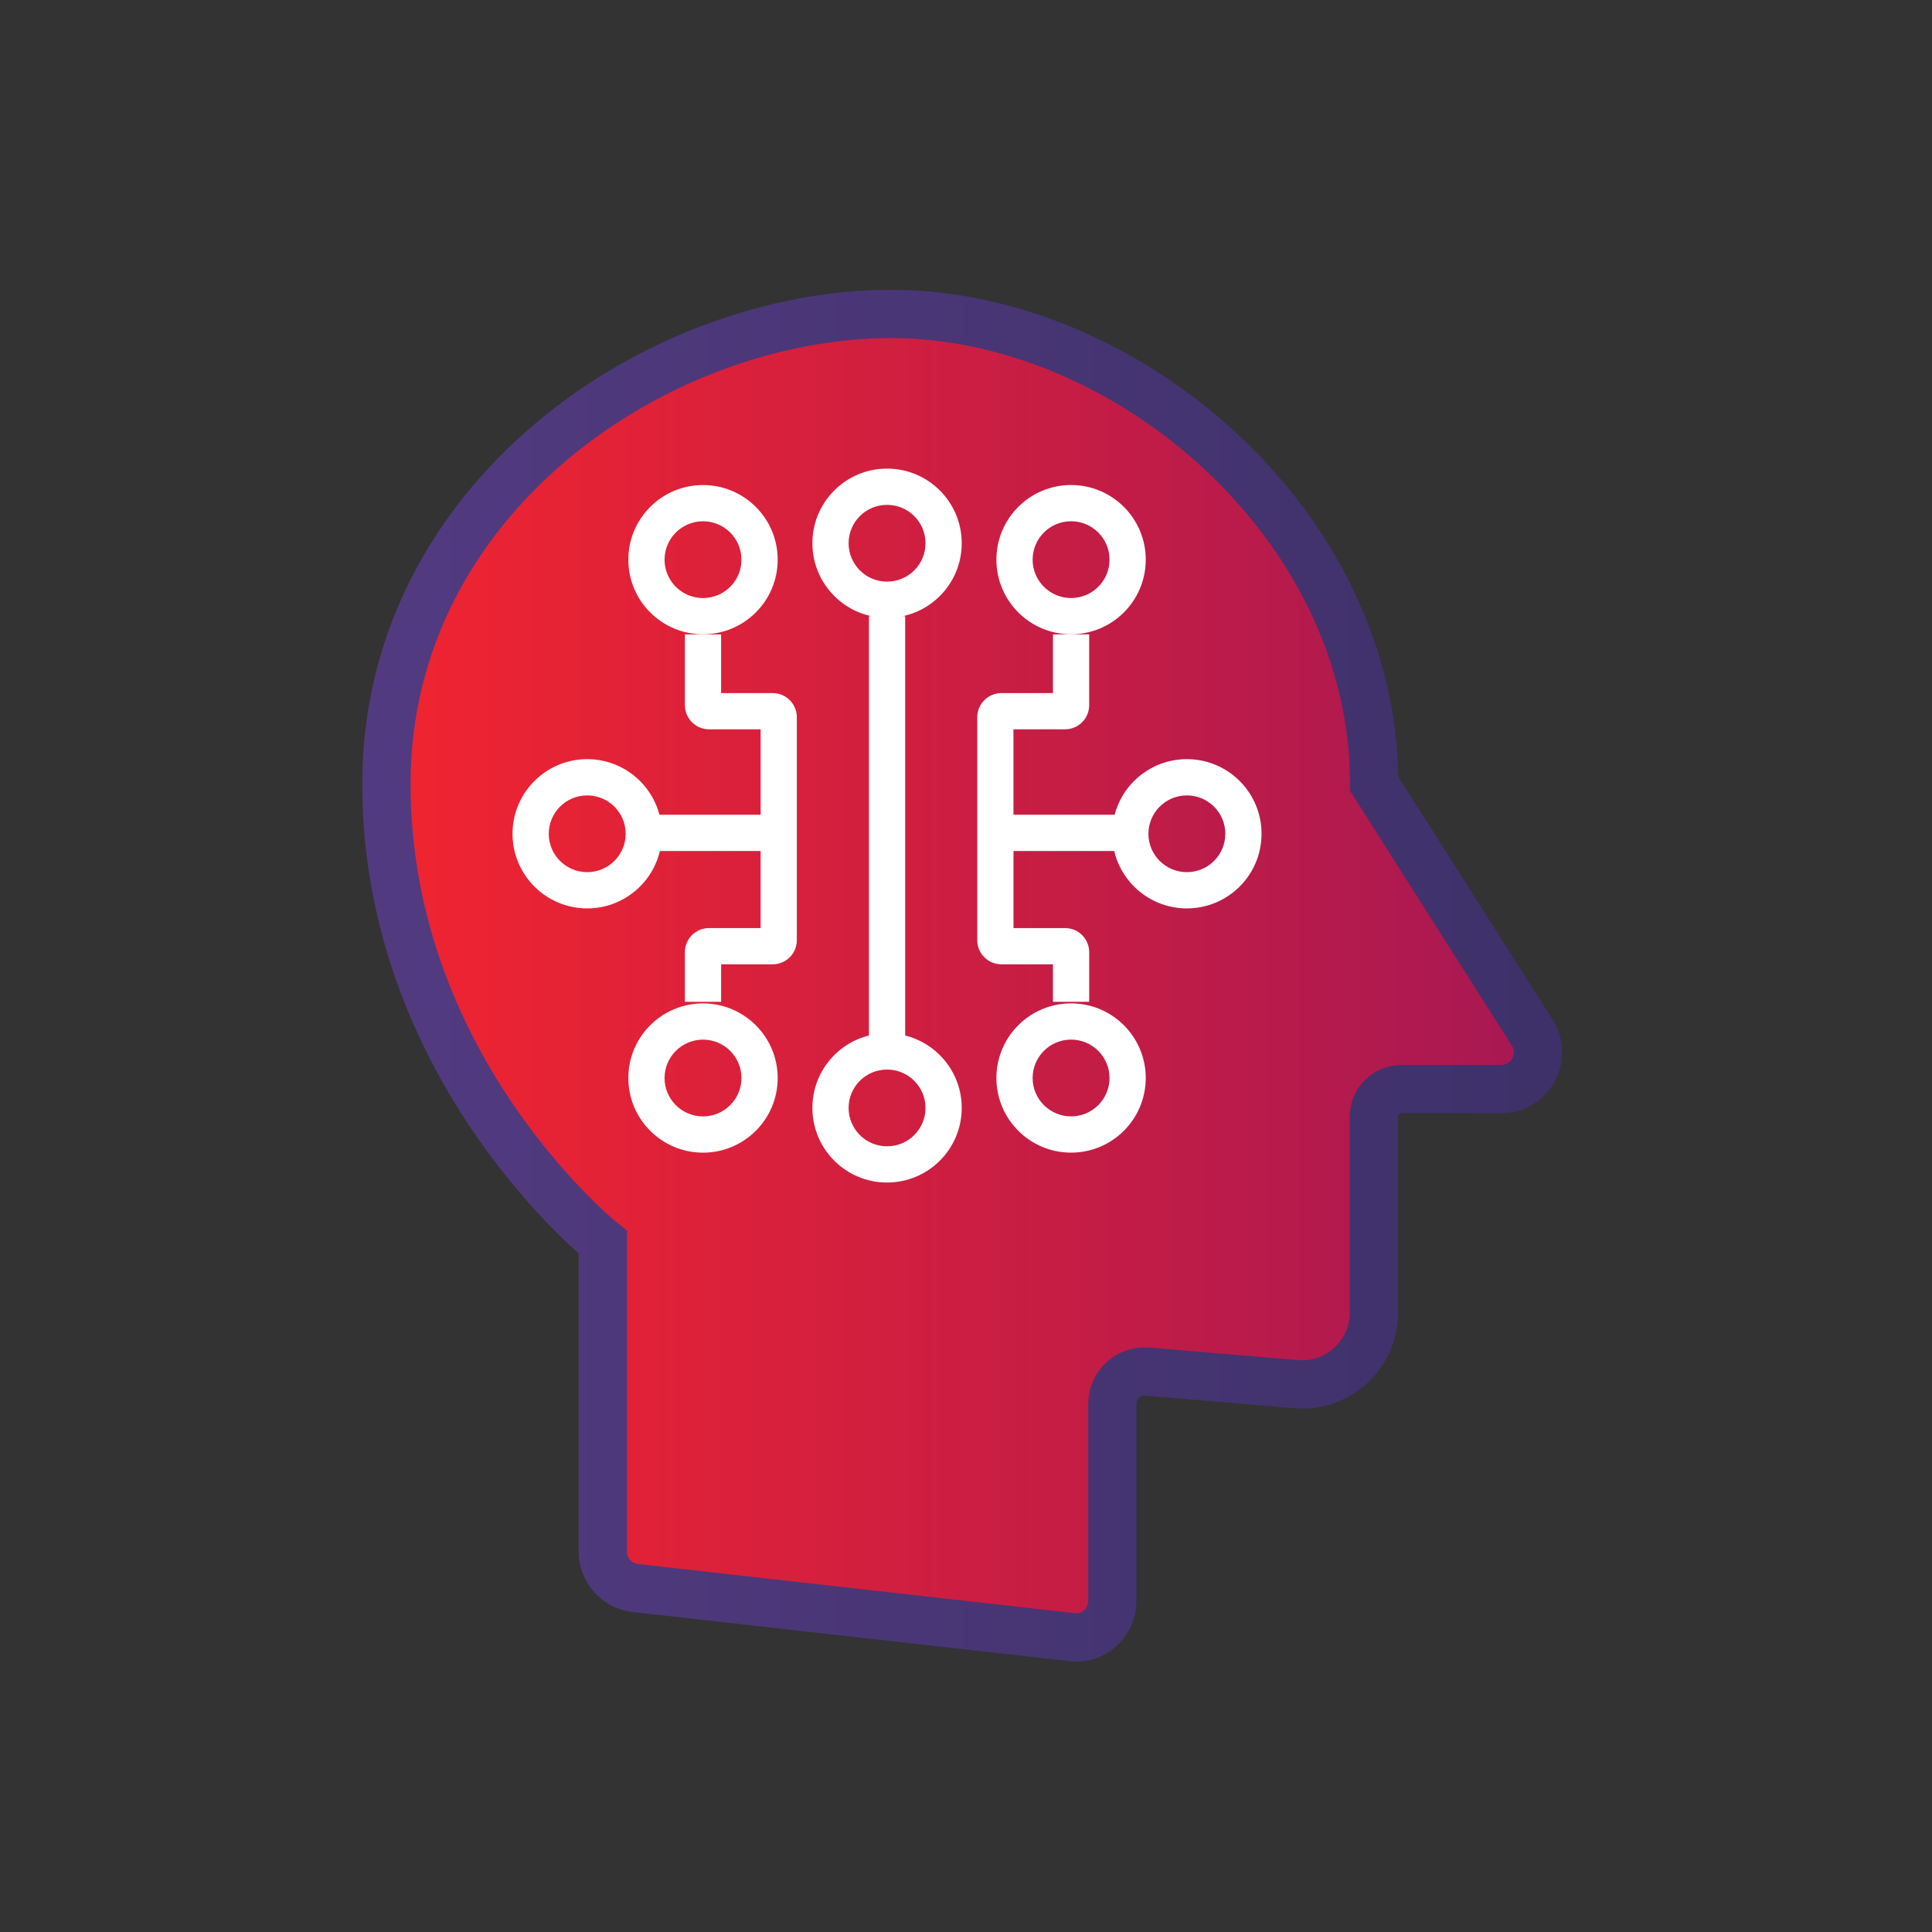
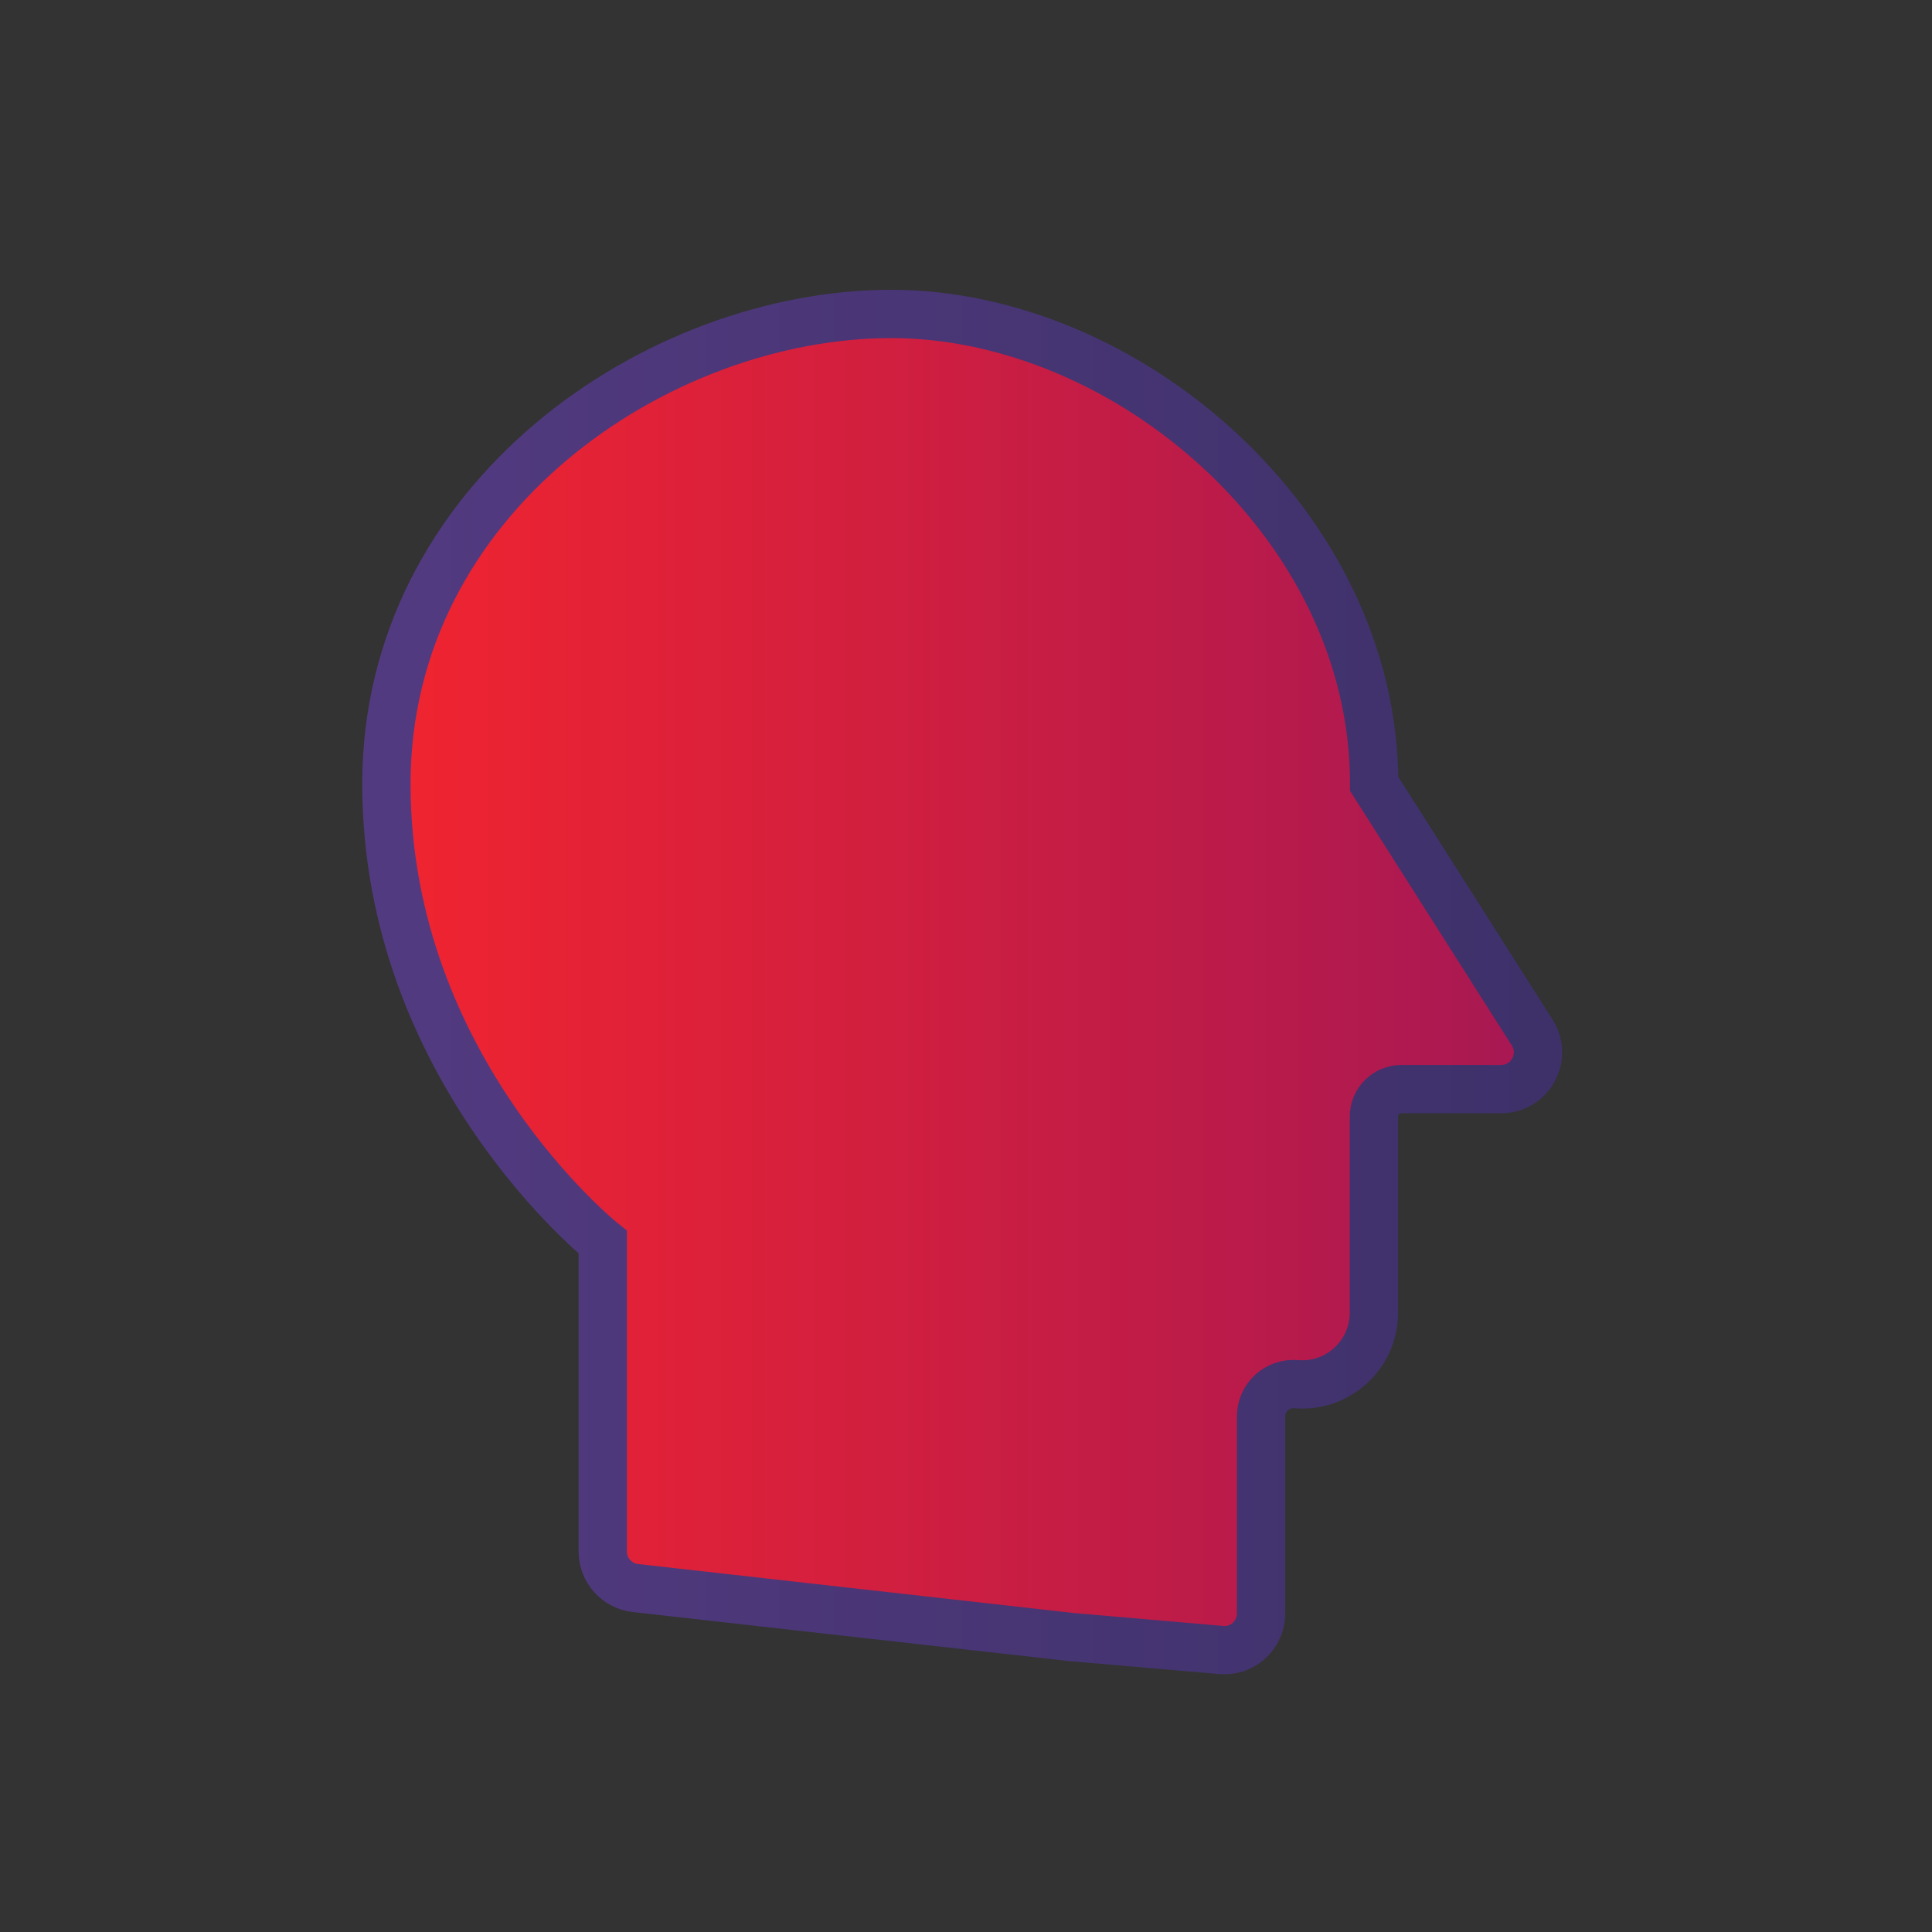
<svg xmlns="http://www.w3.org/2000/svg" fill="none" height="80" viewBox="0 0 80 80" width="80">
  <rect x="0" y="0" width="80" height="80" fill="#333333" stroke="none" />
  <linearGradient id="a" gradientUnits="userSpaceOnUse" x1="16" x2="63.685" y1="40.405" y2="40.405">
    <stop offset="0" stop-color="#f12430" />
    <stop offset="1" stop-color="#a71853" />
  </linearGradient>
  <linearGradient id="b" gradientUnits="userSpaceOnUse" x1="16" x2="63.674" y1="40.405" y2="40.405">
    <stop offset="0" stop-color="#523a80" />
    <stop offset="1" stop-color="#3e316a" />
  </linearGradient>
-   <path d="m44.364 67.787-18.054-2.03c-.768-.087-1.351-.743-1.351-1.51v-12.812s-8.959-7.155-8.959-18.976 11.202-19.459 20.916-19.459 19.987 8.702 19.987 19.459l6.543 10.299c.644 1.015-.087 2.34-1.289 2.34h-4.126c-.632 0-1.14.507-1.14 1.139v8.12c0 1.733-1.487 3.107-3.222 2.958l-6.159-.52c-.781-.062-1.45.545-1.45 1.337v8.157c0 .904-.793 1.622-1.698 1.51z" fill="url(#a)" stroke="url(#b)" stroke-miterlimit="10" stroke-width="2" />
-   <path clip-rule="evenodd" d="m36.731 20.905c-.88 0-1.592.712-1.592 1.589 0 .877.712 1.59 1.592 1.59s1.592-.712 1.592-1.59c0-.877-.712-1.589-1.592-1.589zm-3.092 1.589c0-1.707 1.385-3.09 3.092-3.09s3.092 1.383 3.092 3.09c0 1.483-1.045 2.721-2.438 3.02h.096v17.364c1.345.335 2.342 1.55 2.342 2.998 0 1.707-1.385 3.09-3.092 3.09s-3.092-1.383-3.092-3.09c0-1.448.997-2.663 2.342-2.998v-17.364h.097c-1.393-.3-2.438-1.538-2.438-3.02zm1.5 23.383c0-.877.712-1.589 1.592-1.589s1.592.712 1.592 1.589c0 .877-.712 1.589-1.592 1.589s-1.592-.712-1.592-1.589zm-6.779-16.674v-2.934h1.5v2.431h2.137c.55 0 .998.447.998.998v9.234c0 .551-.448.998-.998.998h-2.137v1.552h-1.5v-2.055c0-.551.448-.998.998-.998h2.137v-3.191h-4.171c-.322 1.363-1.548 2.377-3.009 2.377-1.707 0-3.092-1.383-3.092-3.09s1.385-3.09 3.092-3.09c1.435 0 2.642.977 2.991 2.302h4.19v-3.538h-2.137c-.55 0-.998-.446-.998-.998zm.75-7.618c-.88 0-1.592.712-1.592 1.59 0 .877.712 1.589 1.592 1.589s1.592-.712 1.592-1.589c0-.877-.712-1.59-1.592-1.59zm-3.092 1.59c0-1.707 1.385-3.09 3.092-3.09s3.092 1.383 3.092 3.09c0 1.707-1.385 3.09-3.092 3.09s-3.092-1.383-3.092-3.09zm1.5 21.464c0-.877.712-1.59 1.592-1.59s1.592.712 1.592 1.59c0 .877-.712 1.589-1.592 1.589s-1.592-.712-1.592-1.589zm1.592-3.09c-1.707 0-3.092 1.383-3.092 3.09 0 1.707 1.385 3.09 3.092 3.09s3.092-1.383 3.092-3.09c0-1.707-1.385-3.09-3.092-3.09zm-4.795-8.613c-.88 0-1.592.712-1.592 1.589 0 .877.712 1.589 1.592 1.589s1.592-.712 1.592-1.589c0-.877-.712-1.589-1.592-1.589zm19.286-6.667v2.431h-2.137c-.55 0-.998.447-.998.998v9.234c0 .551.448.998.998.998h2.137v1.552h1.5v-2.055c0-.551-.448-.998-.998-.998h-2.137v-3.191h4.171c.322 1.363 1.548 2.377 3.009 2.377 1.707 0 3.092-1.383 3.092-3.09s-1.385-3.09-3.092-3.09c-1.435 0-2.642.977-2.991 2.302h-4.19v-3.538h2.137c.55 0 .998-.446.998-.998v-2.934zm-.842-3.095c0-.877.712-1.59 1.592-1.59.88 0 1.592.712 1.592 1.59 0 .877-.712 1.589-1.592 1.589-.88 0-1.592-.712-1.592-1.589zm1.592-3.09c-1.707 0-3.092 1.383-3.092 3.09 0 1.707 1.385 3.09 3.092 3.09s3.092-1.383 3.092-3.09c0-1.707-1.385-3.09-3.092-3.09zm0 22.964c-.88 0-1.592.712-1.592 1.59 0 .877.712 1.589 1.592 1.589.88 0 1.592-.712 1.592-1.589 0-.877-.712-1.59-1.592-1.59zm-3.092 1.59c0-1.707 1.385-3.09 3.092-3.09s3.092 1.383 3.092 3.09c0 1.707-1.385 3.09-3.092 3.09s-3.092-1.383-3.092-3.09zm6.295-10.113c0-.877.712-1.589 1.592-1.589s1.592.712 1.592 1.589c0 .877-.712 1.589-1.592 1.589s-1.592-.712-1.592-1.589z" fill="#fff" fill-rule="evenodd" />
+   <path d="m44.364 67.787-18.054-2.03c-.768-.087-1.351-.743-1.351-1.51v-12.812s-8.959-7.155-8.959-18.976 11.202-19.459 20.916-19.459 19.987 8.702 19.987 19.459l6.543 10.299c.644 1.015-.087 2.34-1.289 2.34h-4.126c-.632 0-1.14.507-1.14 1.139v8.12c0 1.733-1.487 3.107-3.222 2.958c-.781-.062-1.45.545-1.45 1.337v8.157c0 .904-.793 1.622-1.698 1.51z" fill="url(#a)" stroke="url(#b)" stroke-miterlimit="10" stroke-width="2" />
</svg>